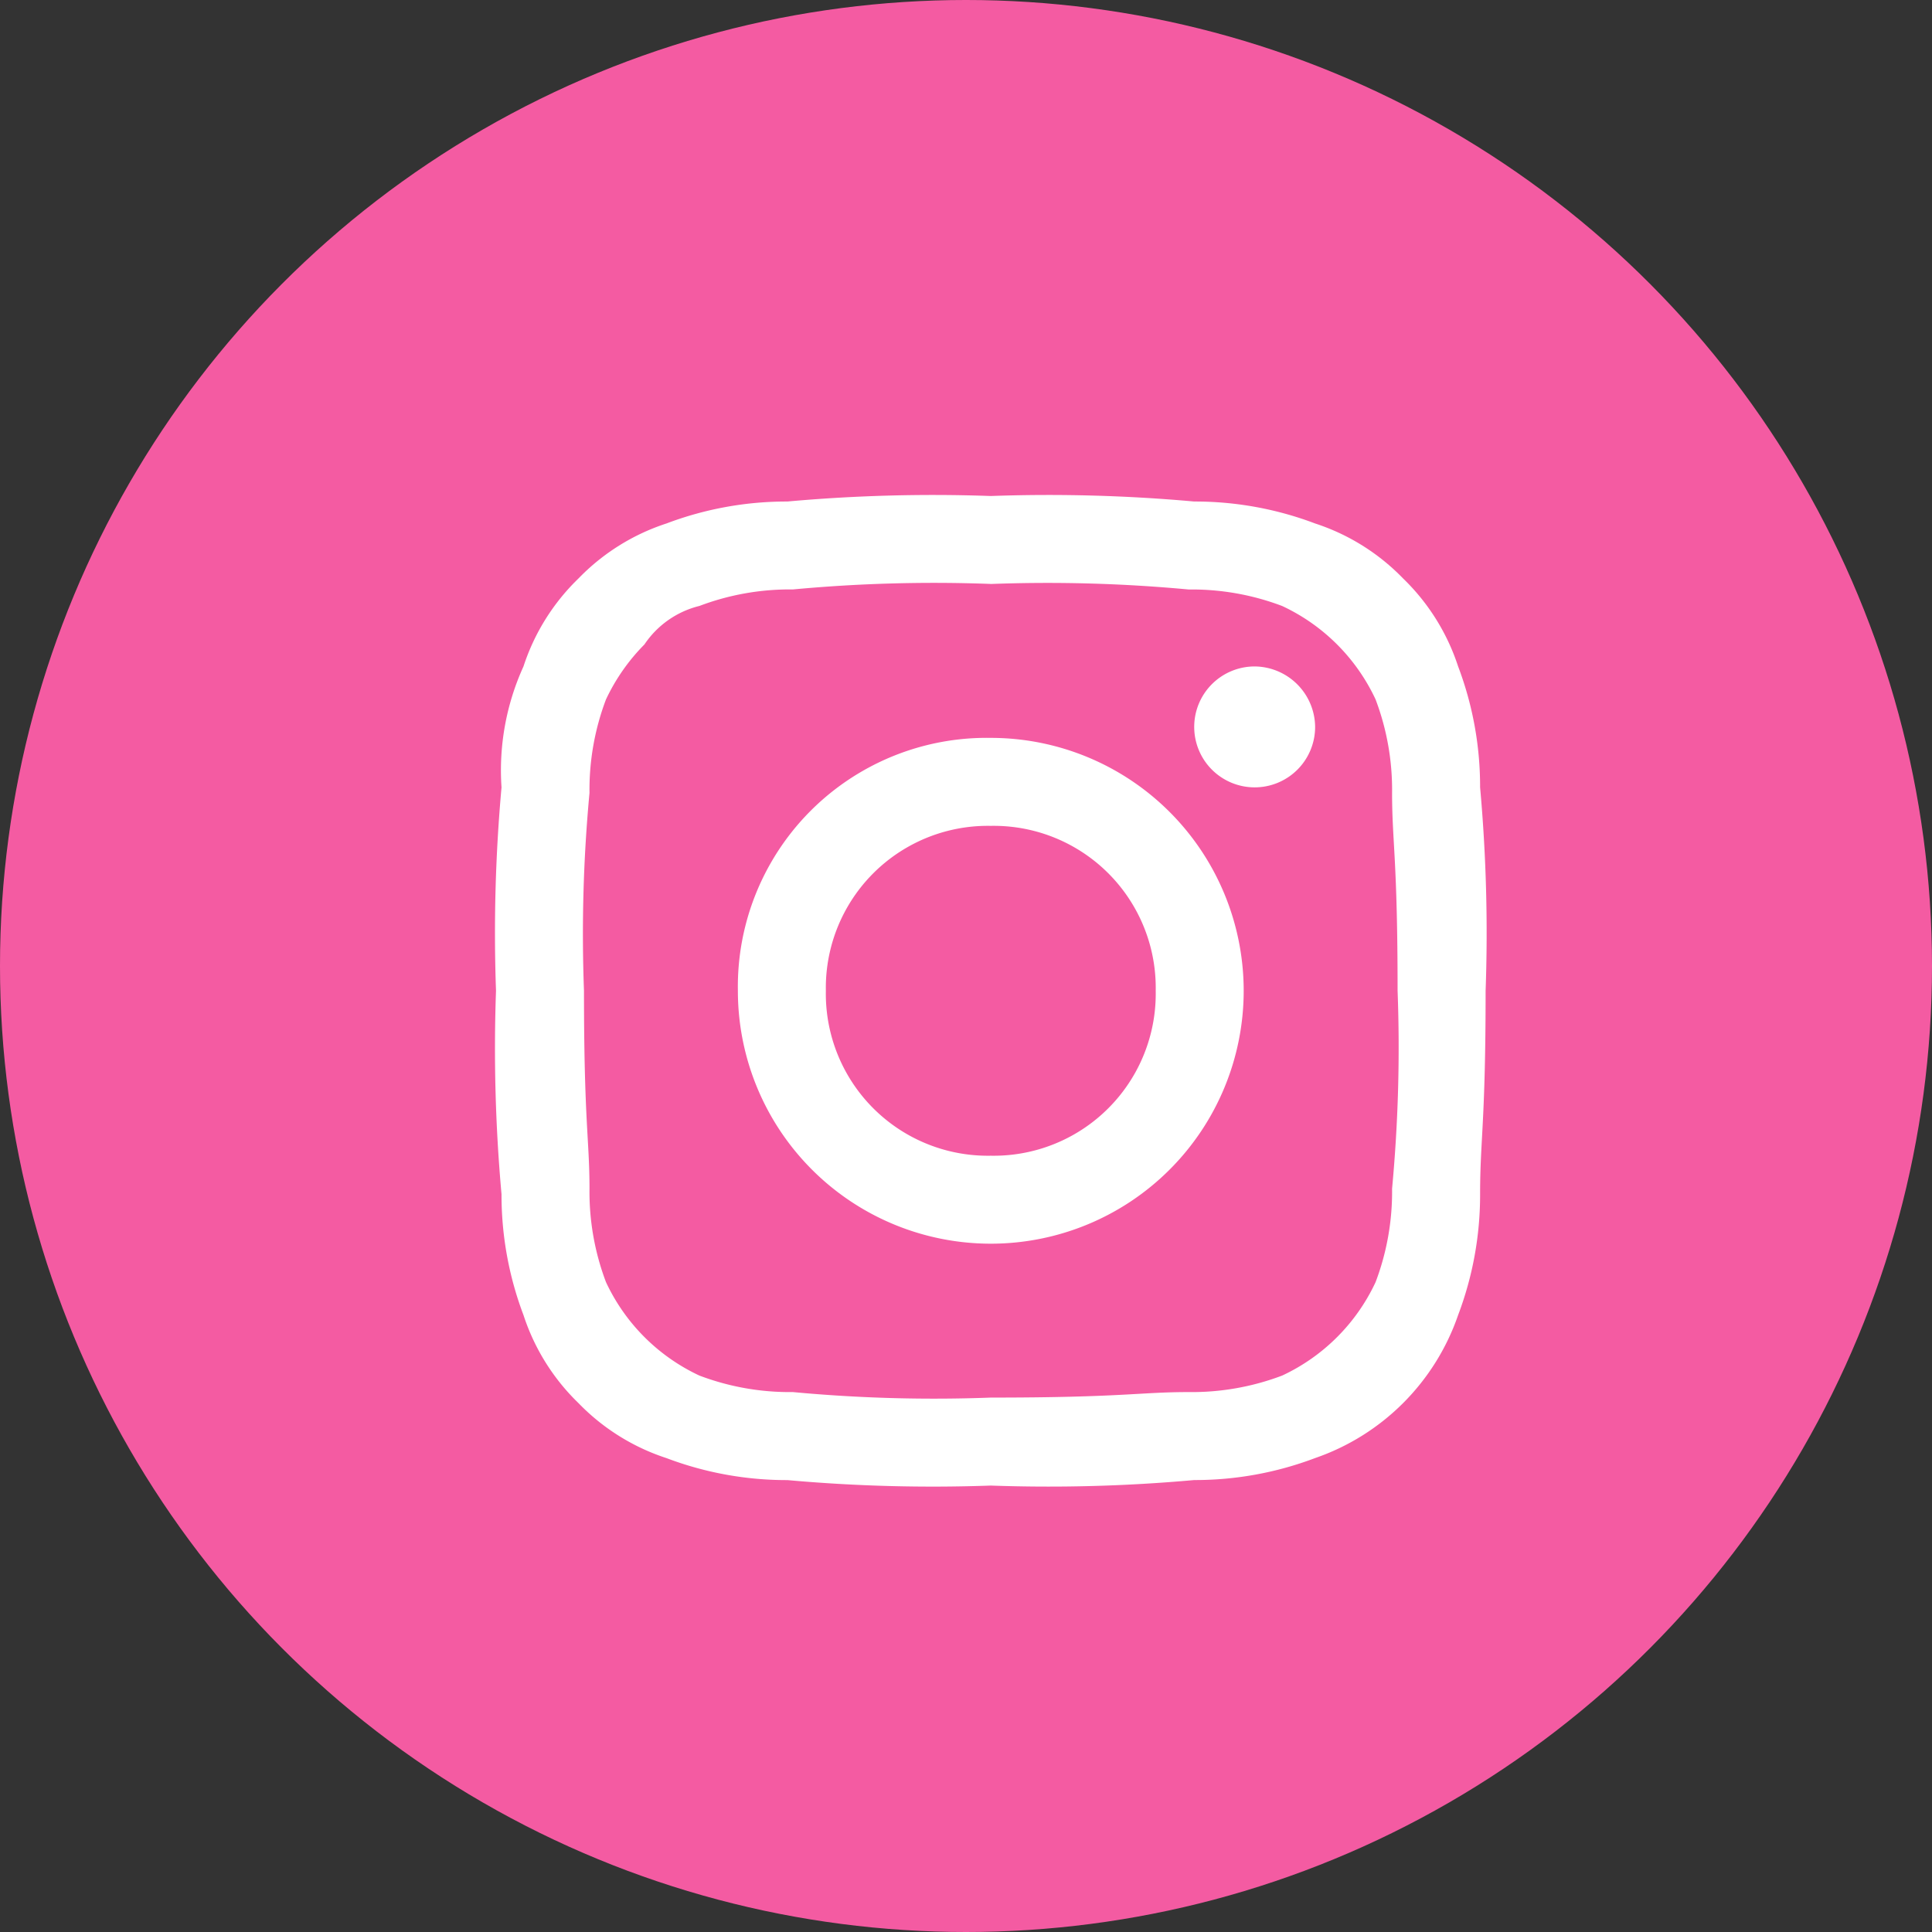
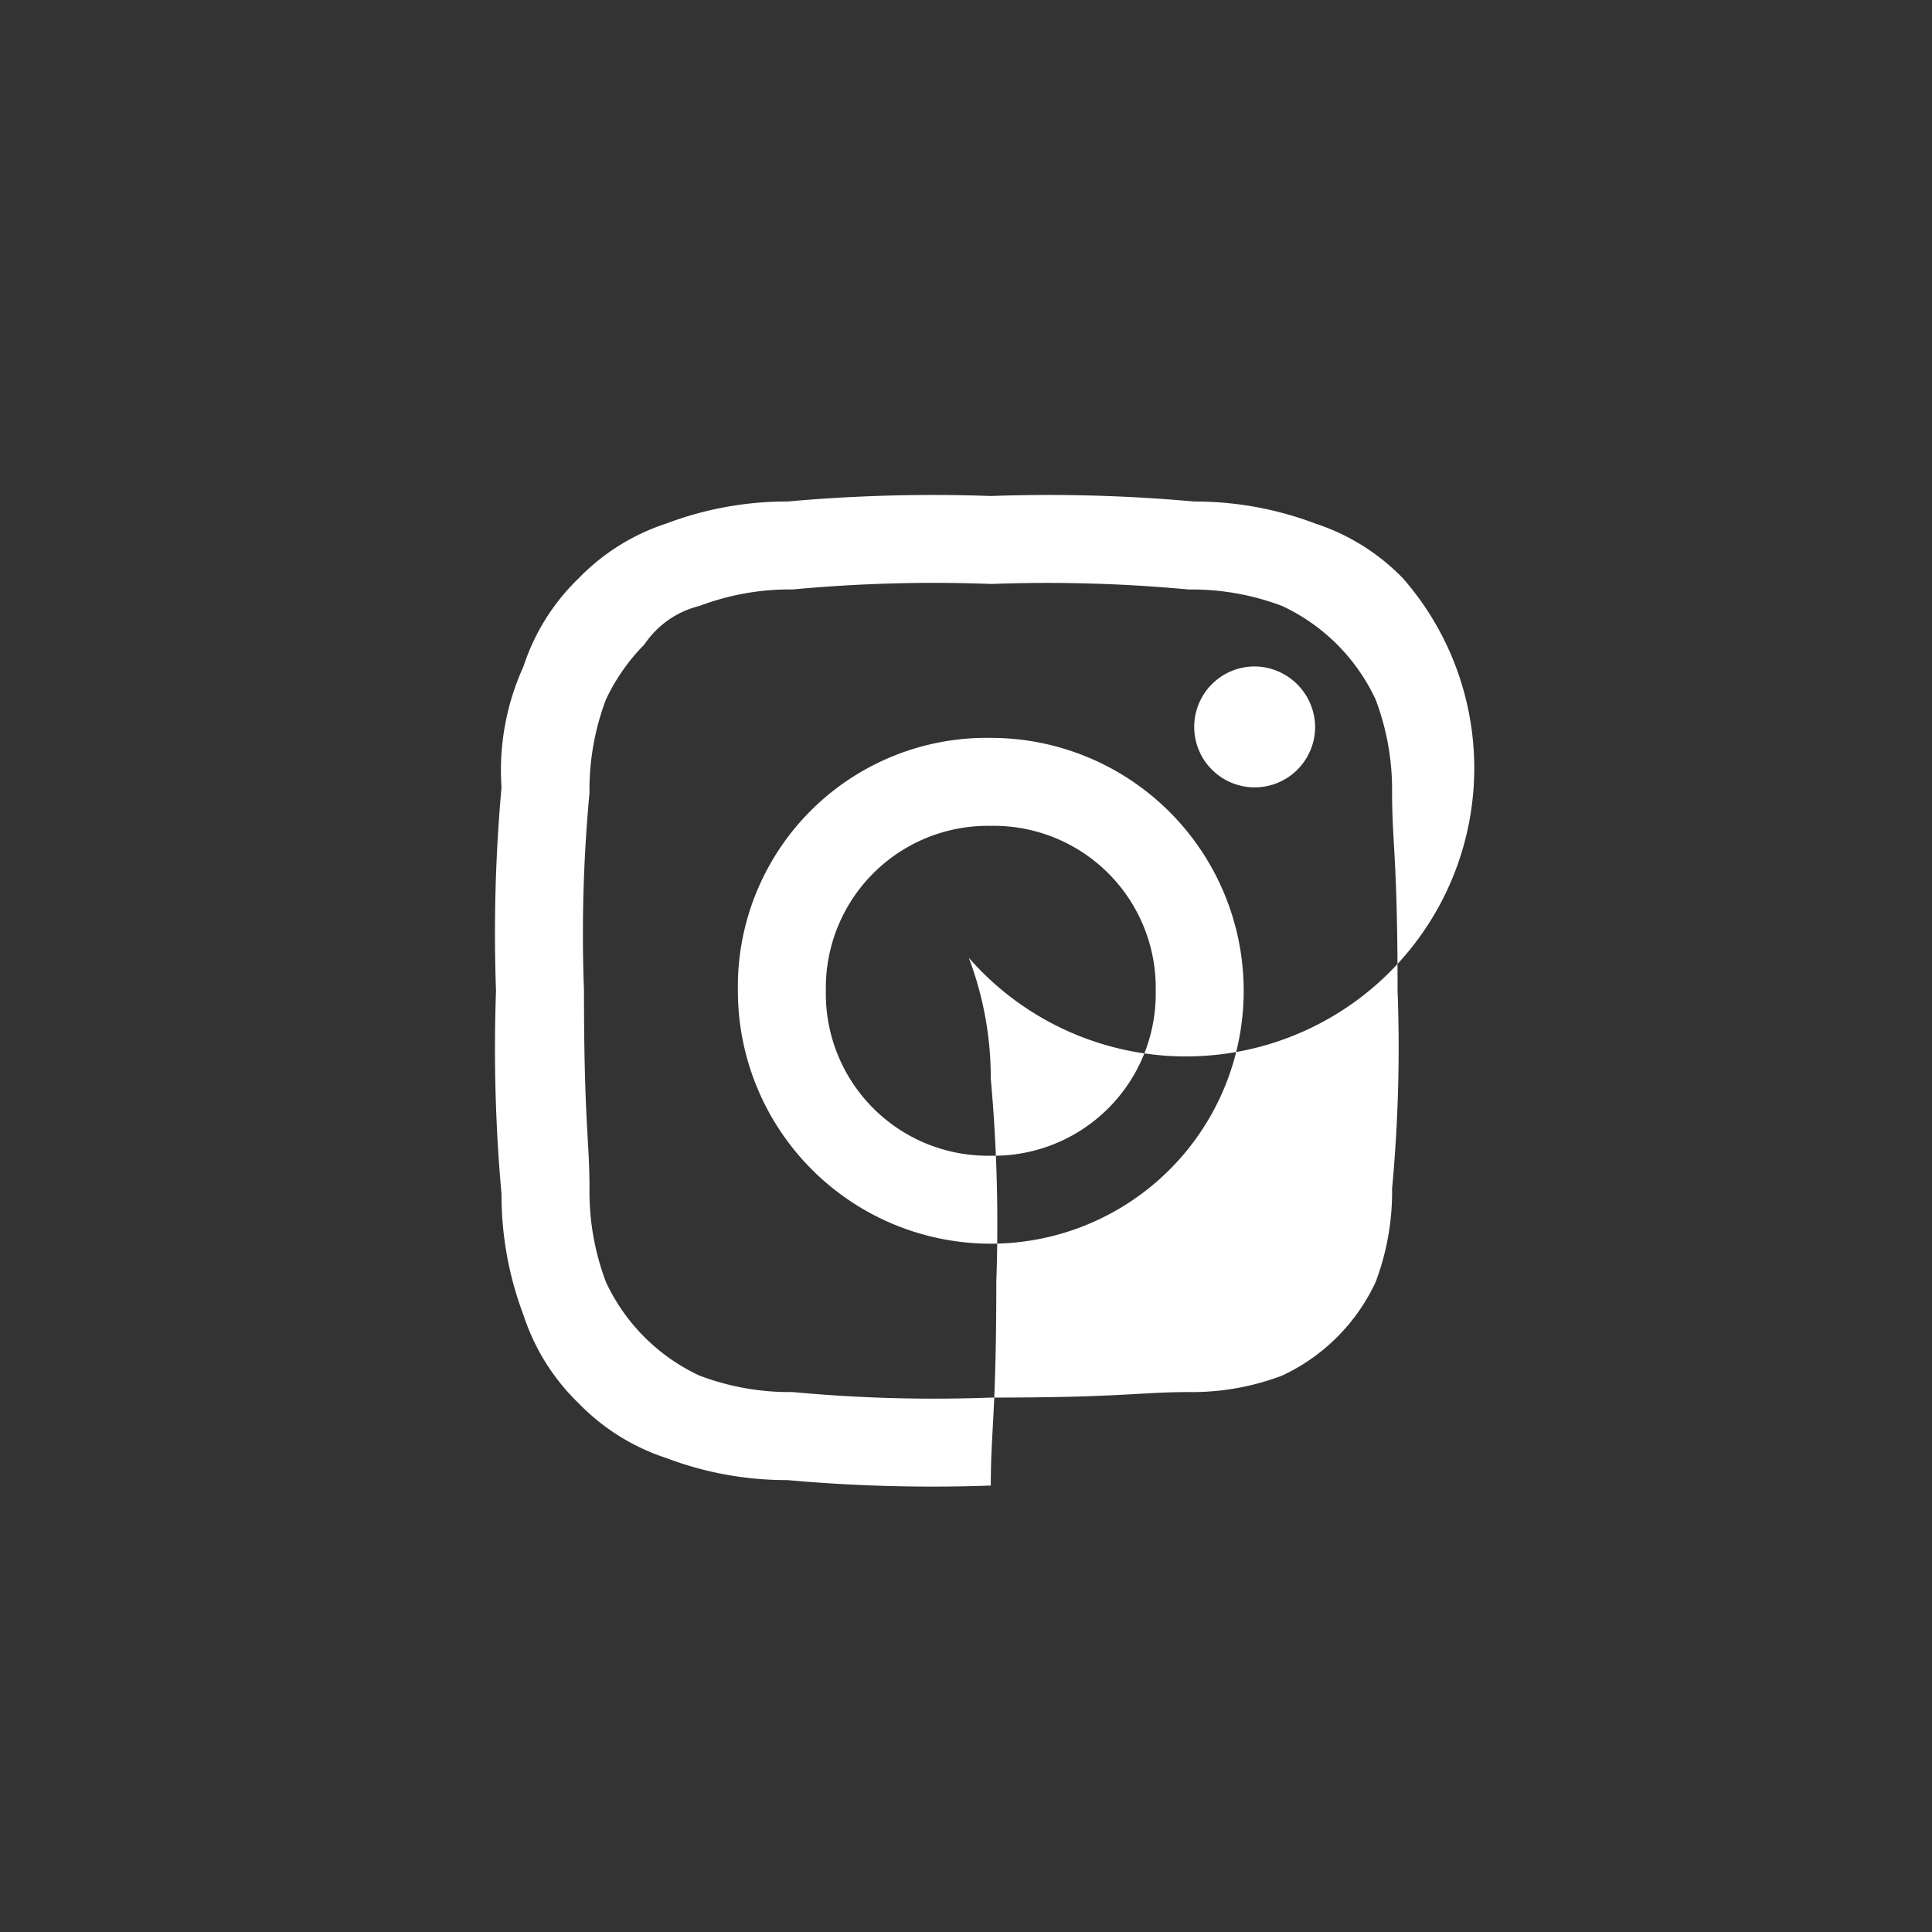
<svg xmlns="http://www.w3.org/2000/svg" width="41" height="41" viewBox="0 0 41 41">
  <rect x="0" y="0" width="41" height="41" fill="#333333" stroke="none" />
  <g id="グループ_7730" data-name="グループ 7730" transform="translate(-1296 -22)">
-     <circle id="楕円形_173" data-name="楕円形 173" cx="20.5" cy="20.5" r="20.5" transform="translate(1296 22)" fill="#f45ba2" />
-     <path id="パス_44452" data-name="パス 44452" d="M10.5,1.867a32.2,32.2,0,0,1,4.2.117,5.411,5.411,0,0,1,1.983.35,4.1,4.1,0,0,1,1.983,1.983,5.411,5.411,0,0,1,.35,1.983c0,1.05.117,1.4.117,4.2a32.2,32.2,0,0,1-.117,4.2,5.411,5.411,0,0,1-.35,1.983,4.1,4.1,0,0,1-1.983,1.983,5.411,5.411,0,0,1-1.983.35c-1.05,0-1.4.117-4.2.117a32.2,32.2,0,0,1-4.2-.117,5.411,5.411,0,0,1-1.983-.35,4.1,4.1,0,0,1-1.983-1.983,5.411,5.411,0,0,1-.35-1.983c0-1.05-.117-1.4-.117-4.2a32.2,32.2,0,0,1,.117-4.2,5.411,5.411,0,0,1,.35-1.983A4.19,4.19,0,0,1,3.15,3.15a1.972,1.972,0,0,1,1.167-.817A5.411,5.411,0,0,1,6.3,1.983a32.2,32.2,0,0,1,4.2-.117M10.5,0A34.472,34.472,0,0,0,6.183.117,7.2,7.2,0,0,0,3.617.583,4.567,4.567,0,0,0,1.75,1.75,4.567,4.567,0,0,0,.583,3.617,5.316,5.316,0,0,0,.117,6.183,34.472,34.472,0,0,0,0,10.5a34.472,34.472,0,0,0,.117,4.317,7.2,7.2,0,0,0,.467,2.567A4.567,4.567,0,0,0,1.75,19.25a4.567,4.567,0,0,0,1.867,1.167,7.2,7.2,0,0,0,2.567.467A34.471,34.471,0,0,0,10.5,21a34.471,34.471,0,0,0,4.317-.117,7.2,7.2,0,0,0,2.567-.467,4.895,4.895,0,0,0,3.033-3.033,7.2,7.2,0,0,0,.467-2.567c0-1.167.117-1.517.117-4.317a34.471,34.471,0,0,0-.117-4.317,7.2,7.2,0,0,0-.467-2.567A4.567,4.567,0,0,0,19.25,1.75,4.567,4.567,0,0,0,17.383.583,7.2,7.2,0,0,0,14.817.117,34.472,34.472,0,0,0,10.5,0m0,5.133A5.28,5.28,0,0,0,5.133,10.5,5.367,5.367,0,1,0,10.5,5.133M10.5,14A3.438,3.438,0,0,1,7,10.5,3.438,3.438,0,0,1,10.5,7,3.438,3.438,0,0,1,14,10.5,3.438,3.438,0,0,1,10.5,14M16.1,3.617A1.283,1.283,0,1,0,17.383,4.9,1.295,1.295,0,0,0,16.1,3.617" transform="translate(1306.526 32.526)" fill="#fff" fill-rule="evenodd" />
+     <path id="パス_44452" data-name="パス 44452" d="M10.5,1.867a32.2,32.2,0,0,1,4.2.117,5.411,5.411,0,0,1,1.983.35,4.1,4.1,0,0,1,1.983,1.983,5.411,5.411,0,0,1,.35,1.983c0,1.05.117,1.4.117,4.2a32.2,32.2,0,0,1-.117,4.2,5.411,5.411,0,0,1-.35,1.983,4.1,4.1,0,0,1-1.983,1.983,5.411,5.411,0,0,1-1.983.35c-1.05,0-1.4.117-4.2.117a32.2,32.2,0,0,1-4.2-.117,5.411,5.411,0,0,1-1.983-.35,4.1,4.1,0,0,1-1.983-1.983,5.411,5.411,0,0,1-.35-1.983c0-1.05-.117-1.4-.117-4.2a32.2,32.2,0,0,1,.117-4.2,5.411,5.411,0,0,1,.35-1.983A4.19,4.19,0,0,1,3.15,3.15a1.972,1.972,0,0,1,1.167-.817A5.411,5.411,0,0,1,6.3,1.983a32.2,32.2,0,0,1,4.2-.117M10.5,0A34.472,34.472,0,0,0,6.183.117,7.2,7.2,0,0,0,3.617.583,4.567,4.567,0,0,0,1.75,1.75,4.567,4.567,0,0,0,.583,3.617,5.316,5.316,0,0,0,.117,6.183,34.472,34.472,0,0,0,0,10.5a34.472,34.472,0,0,0,.117,4.317,7.2,7.2,0,0,0,.467,2.567A4.567,4.567,0,0,0,1.75,19.25a4.567,4.567,0,0,0,1.867,1.167,7.2,7.2,0,0,0,2.567.467A34.471,34.471,0,0,0,10.5,21c0-1.167.117-1.517.117-4.317a34.471,34.471,0,0,0-.117-4.317,7.2,7.2,0,0,0-.467-2.567A4.567,4.567,0,0,0,19.25,1.75,4.567,4.567,0,0,0,17.383.583,7.2,7.2,0,0,0,14.817.117,34.472,34.472,0,0,0,10.5,0m0,5.133A5.28,5.28,0,0,0,5.133,10.5,5.367,5.367,0,1,0,10.5,5.133M10.5,14A3.438,3.438,0,0,1,7,10.5,3.438,3.438,0,0,1,10.5,7,3.438,3.438,0,0,1,14,10.5,3.438,3.438,0,0,1,10.5,14M16.1,3.617A1.283,1.283,0,1,0,17.383,4.9,1.295,1.295,0,0,0,16.1,3.617" transform="translate(1306.526 32.526)" fill="#fff" fill-rule="evenodd" />
  </g>
</svg>